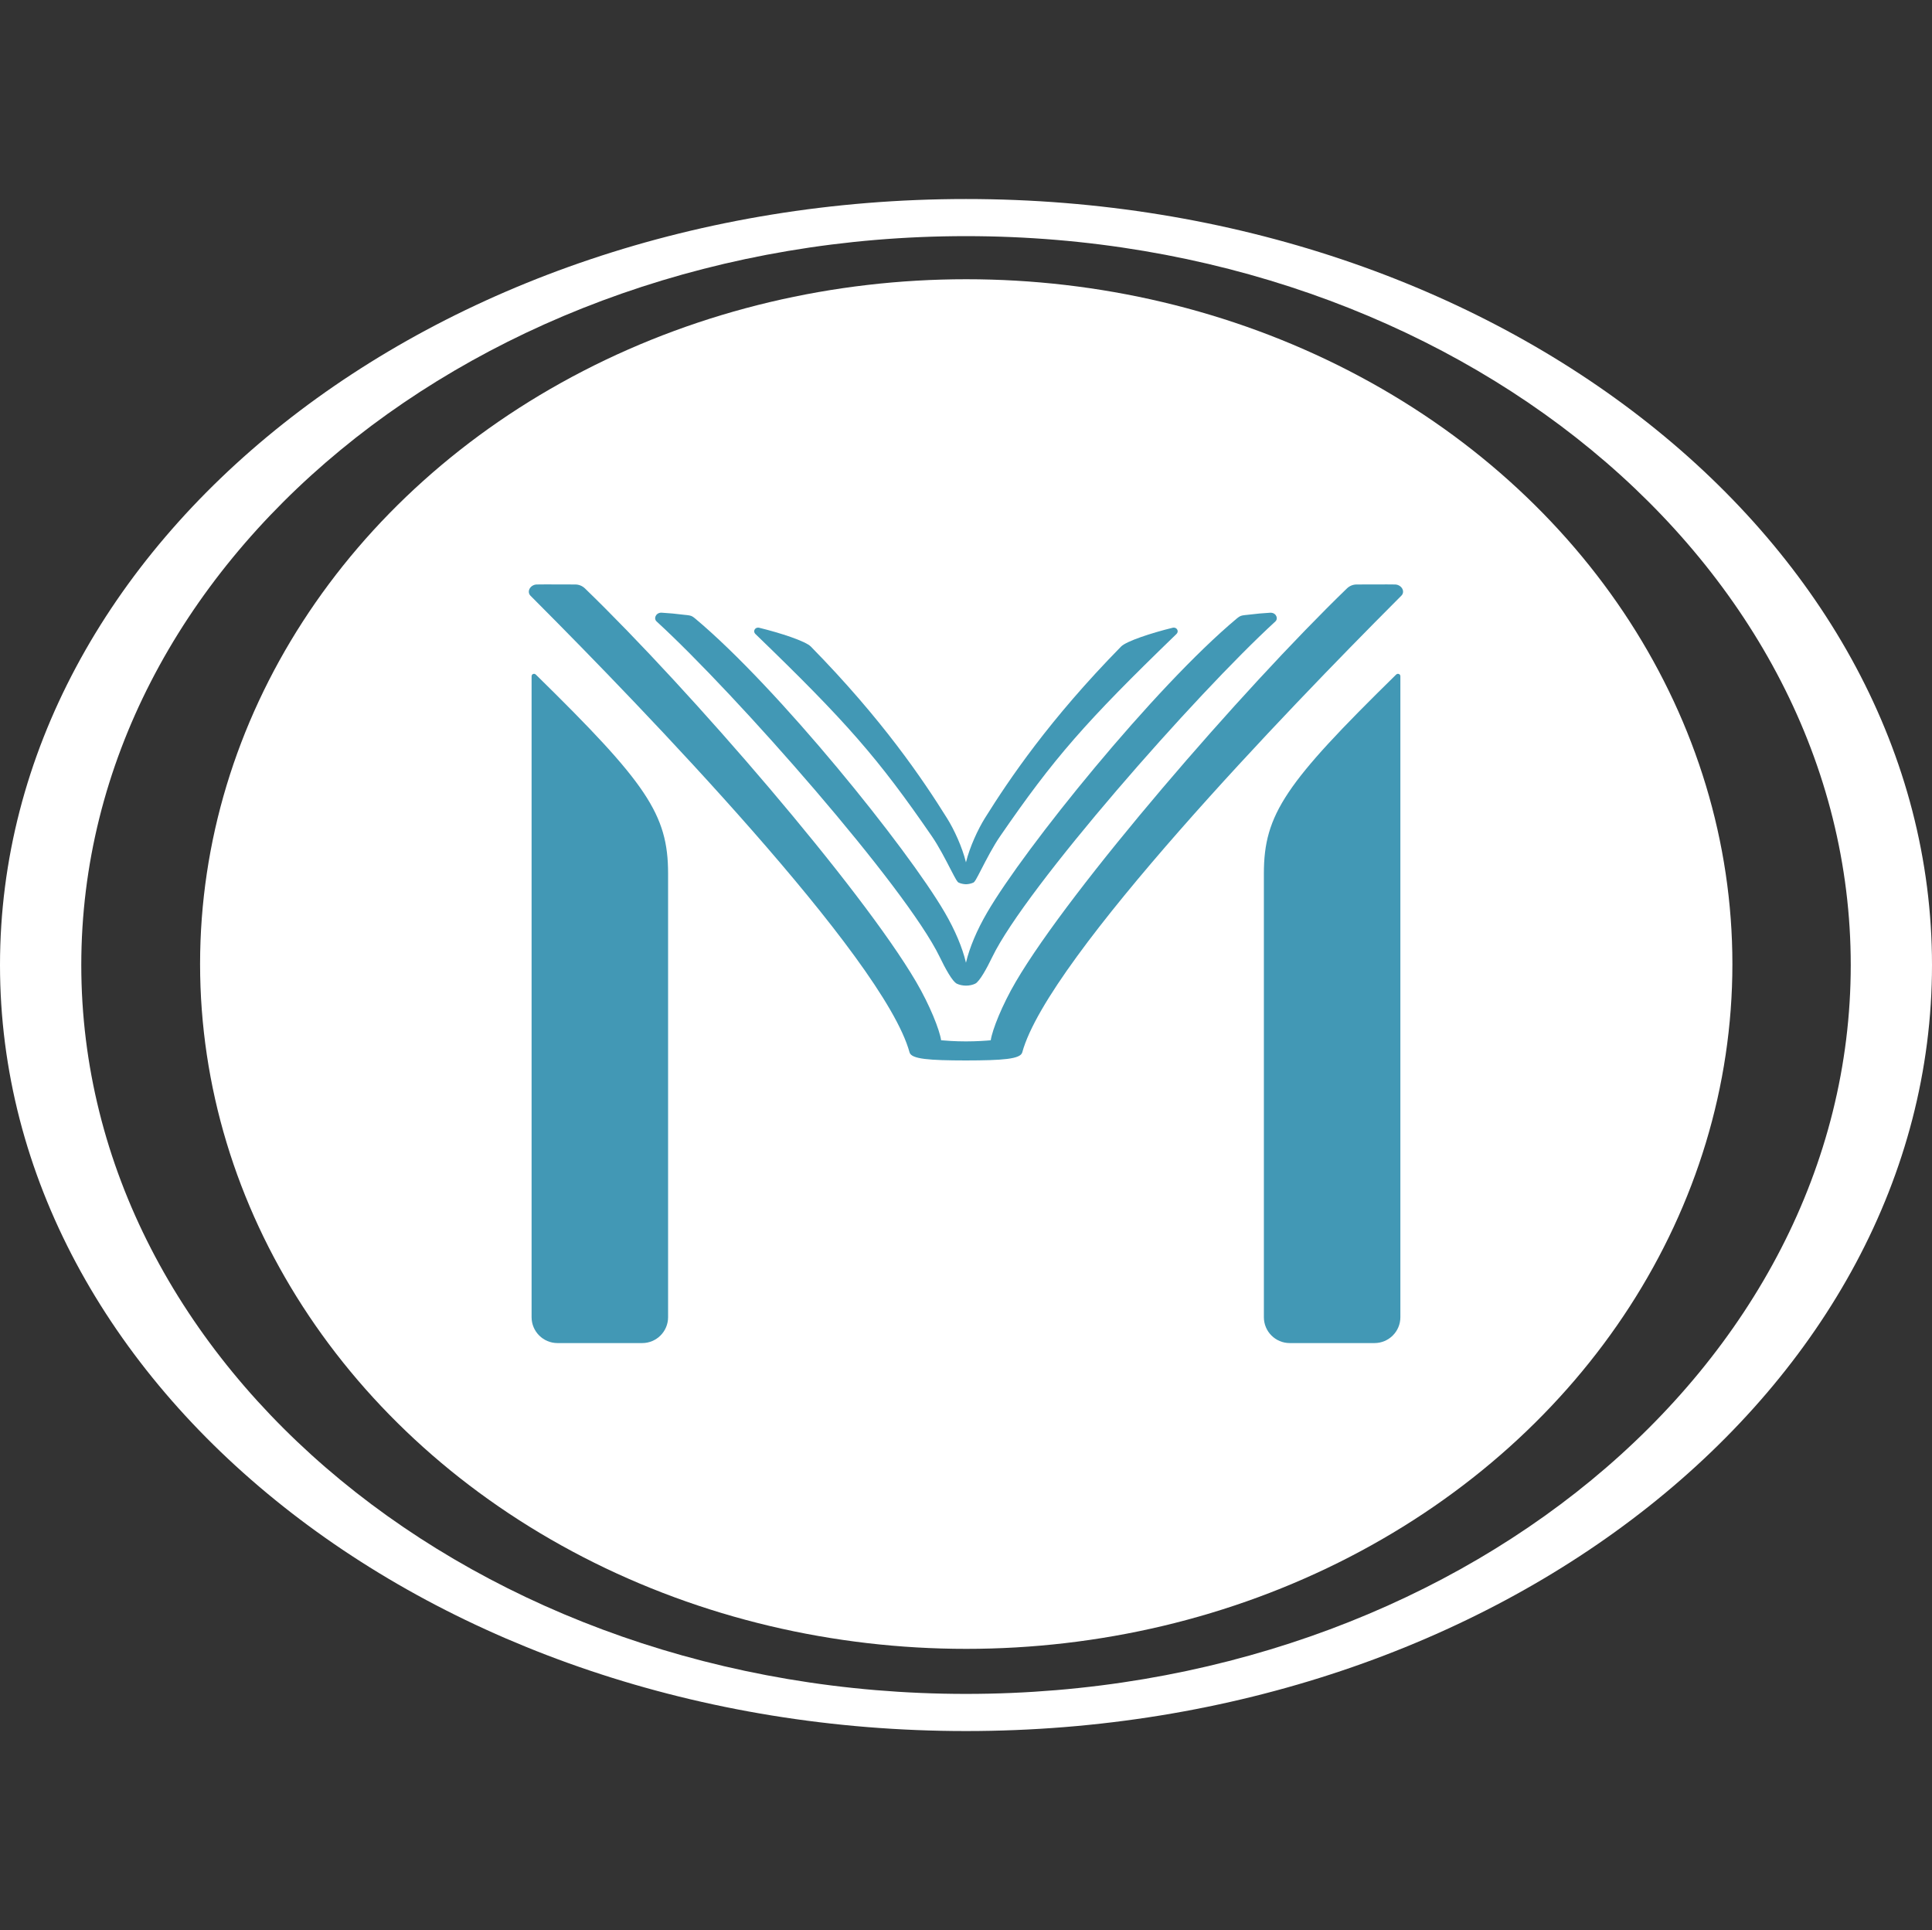
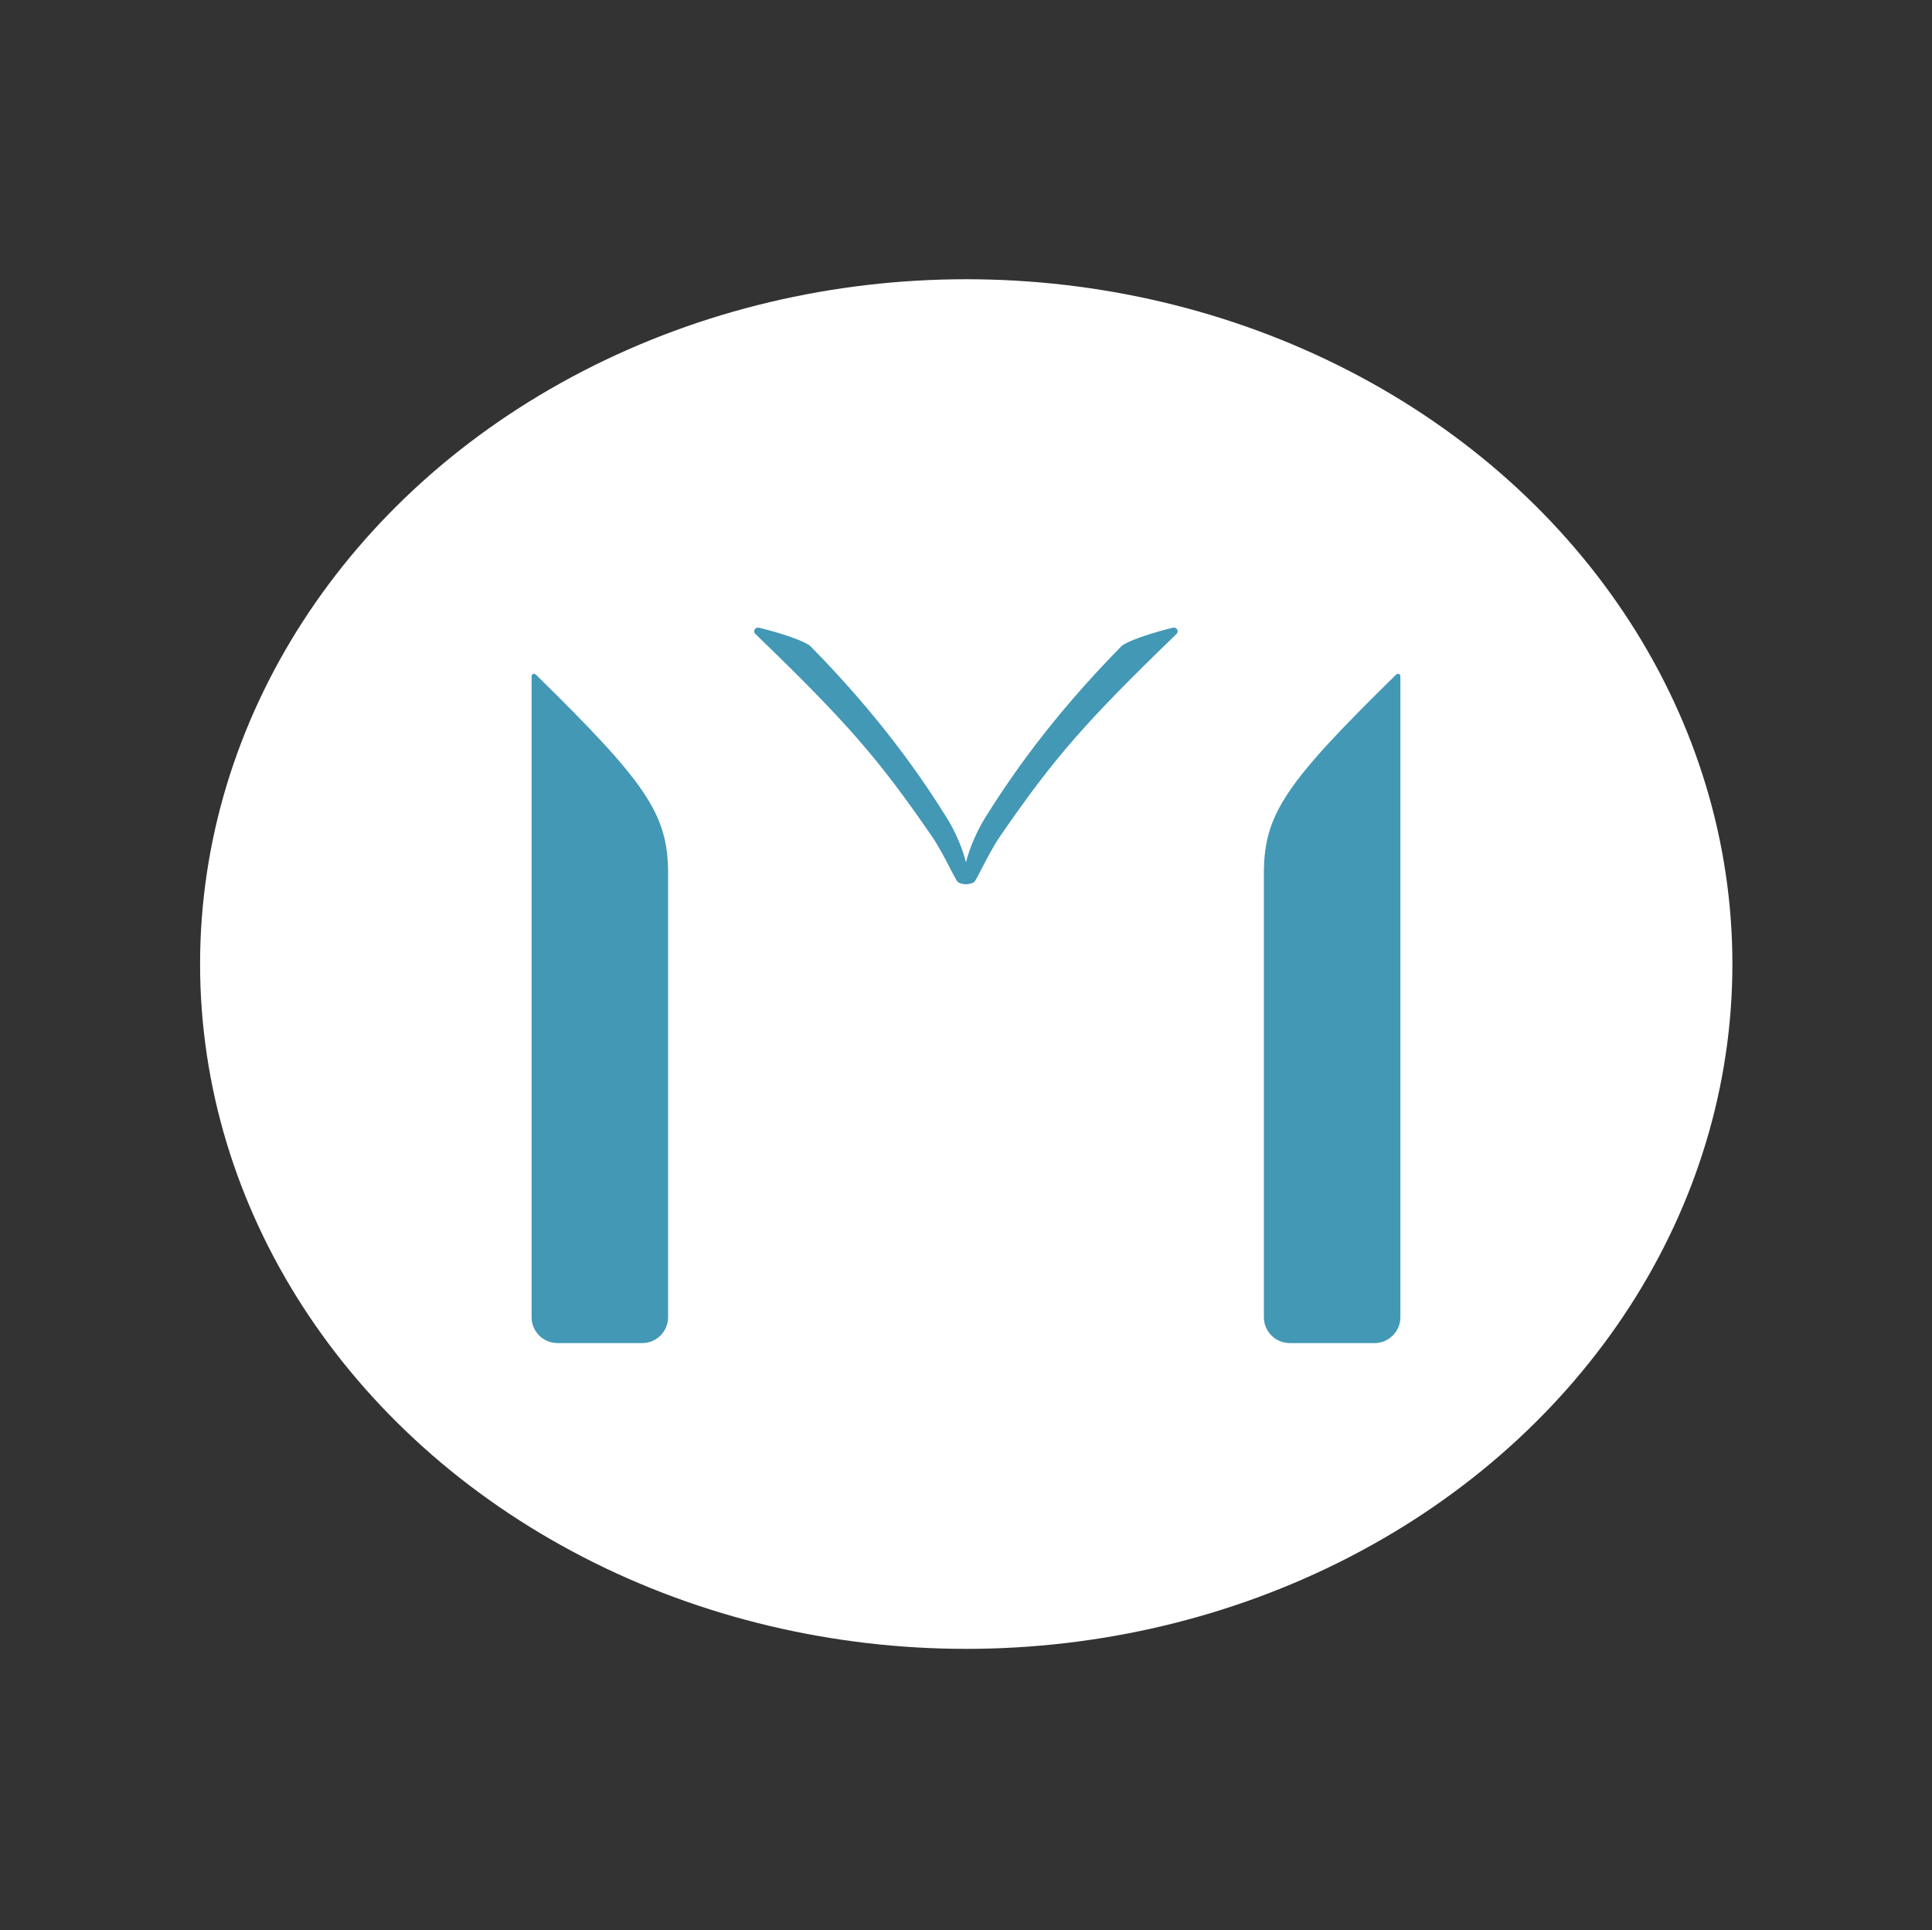
<svg xmlns="http://www.w3.org/2000/svg" version="1.1" id="Layer_1" x="0px" y="0px" width="56.758px" height="56.692px" viewBox="0 -3.157 56.758 56.692" enable-background="new 0 -3.157 56.758 56.692" xml:space="preserve">
  <rect x="0" y="-3.157" width="56.758" height="56.692" fill="#333333" stroke="none" />
  <g>
    <g>
      <g>
        <g>
          <ellipse fill="#FFFFFF" cx="28.386" cy="25.16" rx="22.508" ry="20.115" />
-           <path fill="#FFFFFF" d="M28.379,47.689C12.731,47.689,0,37.596,0,25.189s12.731-22.5,28.379-22.5s28.379,10.093,28.379,22.5      S44.027,47.689,28.379,47.689z M28.379,3.779c-14.331,0-25.991,9.604-25.991,21.41c0,11.805,11.661,21.409,25.991,21.409      c14.331,0,25.992-9.604,25.992-21.409C54.371,13.383,42.71,3.779,28.379,3.779z" />
        </g>
        <g>
          <path fill="#4298B5" d="M41.069,16.635c-0.021,0-0.041,0.01-0.055,0.024c-3.249,3.186-3.884,4.097-3.884,5.844v13.03      c0,0.42,0.34,0.76,0.76,0.76h2.489c0.42,0,0.761-0.34,0.761-0.76V16.705C41.141,16.665,41.109,16.635,41.069,16.635z" />
          <path fill="#4298B5" d="M15.688,16.635c0.021,0,0.041,0.01,0.055,0.024c3.248,3.186,3.884,4.097,3.884,5.844v13.03      c0,0.42-0.341,0.76-0.76,0.76h-2.489c-0.419,0-0.761-0.34-0.761-0.76V16.705C15.617,16.665,15.648,16.635,15.688,16.635z" />
        </g>
      </g>
      <g>
        <path fill="#4298B5" d="M27.377,21.408c0.199,0.289,0.402,0.683,0.55,0.97c0.165,0.318,0.195,0.371,0.239,0.391     c0.066,0.029,0.139,0.045,0.212,0.047h0.001l0,0c0.074-0.002,0.147-0.018,0.213-0.047c0.043-0.02,0.073-0.072,0.237-0.391     c0.148-0.287,0.351-0.681,0.551-0.97c1.578-2.294,2.499-3.349,5.182-5.943c0.034-0.032,0.045-0.078,0.028-0.118     c-0.017-0.042-0.059-0.069-0.107-0.069l-0.029,0.003c-0.637,0.156-1.364,0.396-1.518,0.552c-2.101,2.14-3.289,3.901-4,5.038     c-0.208,0.334-0.448,0.853-0.558,1.302c-0.109-0.446-0.349-0.968-0.559-1.301c-0.711-1.138-1.899-2.899-4-5.039     c-0.154-0.156-0.881-0.396-1.521-0.552l-0.027-0.003c-0.048,0-0.09,0.027-0.107,0.069c-0.017,0.041-0.005,0.086,0.027,0.117     C24.878,18.059,25.799,19.114,27.377,21.408z" />
-         <path fill="#4298B5" d="M41.206,14.156c-0.033-0.082-0.121-0.141-0.217-0.145c-0.125-0.005-1.133,0-1.132,0     c-0.108,0-0.208,0.04-0.287,0.116c-3.092,2.989-8.122,8.811-9.729,11.554c-0.4,0.682-0.691,1.412-0.735,1.718     c-0.134,0.013-0.412,0.033-0.729,0.033s-0.595-0.021-0.729-0.033c-0.044-0.307-0.335-1.036-0.735-1.718     c-1.607-2.743-6.636-8.564-9.729-11.555c-0.079-0.075-0.178-0.115-0.286-0.115c0,0-1.008-0.005-1.132,0     c-0.097,0.003-0.184,0.063-0.217,0.145c-0.026,0.066-0.013,0.136,0.036,0.186l0.178,0.179     c3.042,3.05,10.197,10.446,10.958,13.235c0.055,0.197,0.577,0.234,1.655,0.236c1.078-0.002,1.601-0.039,1.655-0.236     c0.761-2.791,7.917-10.186,10.958-13.235l0.178-0.179C41.219,14.292,41.232,14.222,41.206,14.156z" />
-         <path fill="#4298B5" d="M27.608,24.954c0.156,0.324,0.371,0.722,0.502,0.783c0.073,0.035,0.171,0.057,0.269,0.057     s0.196-0.021,0.269-0.057c0.131-0.062,0.346-0.459,0.502-0.783c0.983-2.035,5.979-7.716,8.321-9.86     c0.038-0.036,0.049-0.093,0.028-0.145c-0.021-0.053-0.076-0.109-0.176-0.109c-0.196,0.01-0.433,0.032-0.701,0.065l-0.04,0.004     c-0.118,0.014-0.149,0.021-0.241,0.096c-2.436,2.034-6.242,6.754-7.34,8.64c-0.303,0.519-0.519,1.033-0.623,1.476     c-0.104-0.443-0.321-0.958-0.623-1.476c-1.099-1.886-4.904-6.606-7.34-8.64c-0.091-0.076-0.123-0.082-0.241-0.096l-0.04-0.004     c-0.269-0.034-0.505-0.055-0.705-0.066c-0.095,0-0.151,0.057-0.172,0.11c-0.021,0.052-0.01,0.109,0.029,0.145     C21.628,17.238,26.625,22.918,27.608,24.954z" />
      </g>
    </g>
  </g>
</svg>